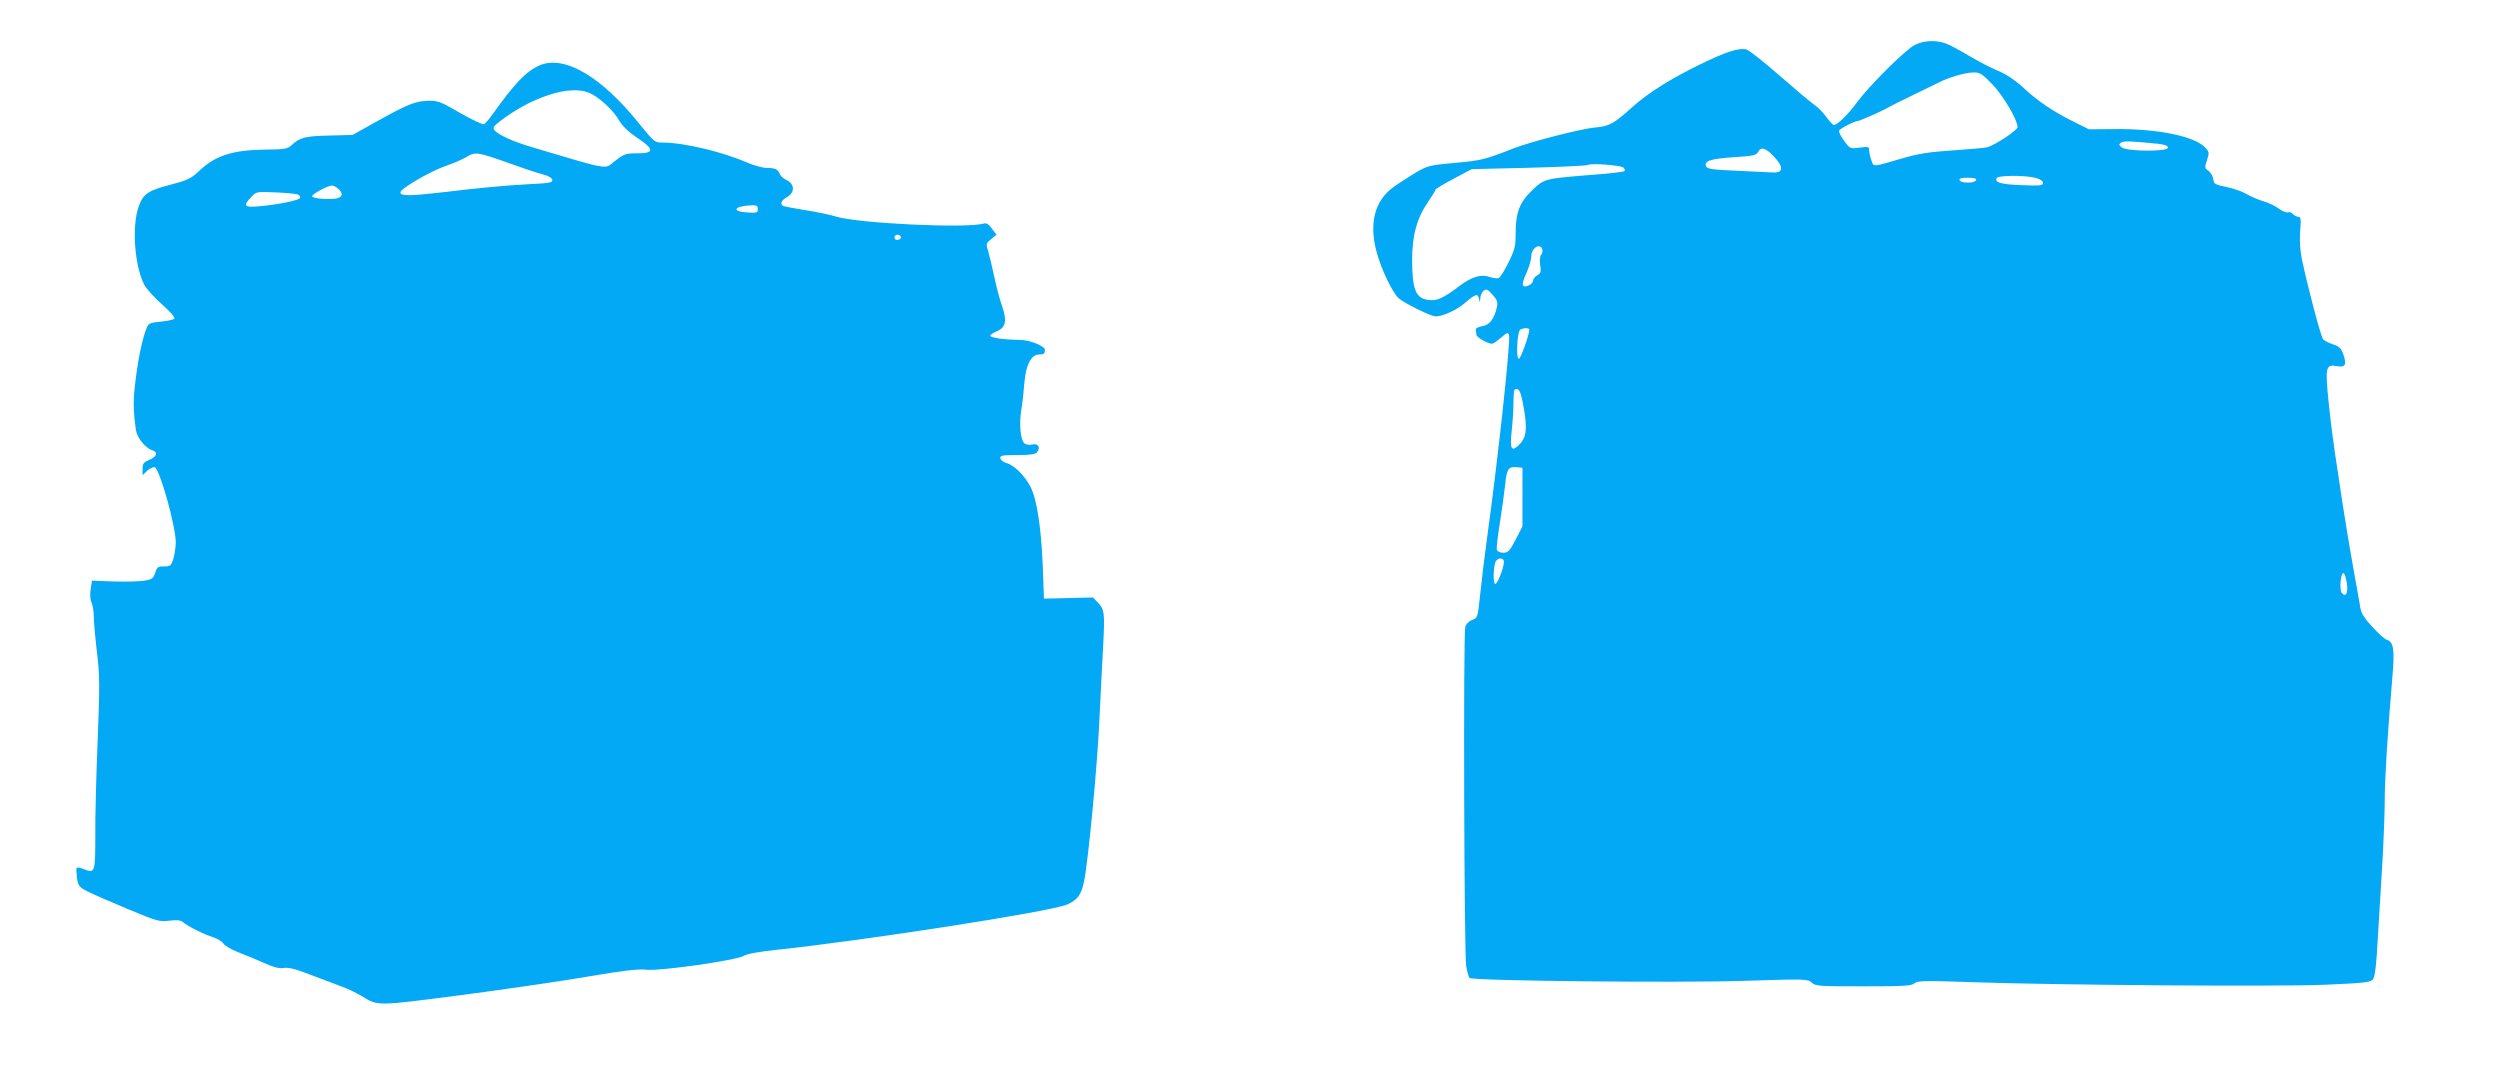
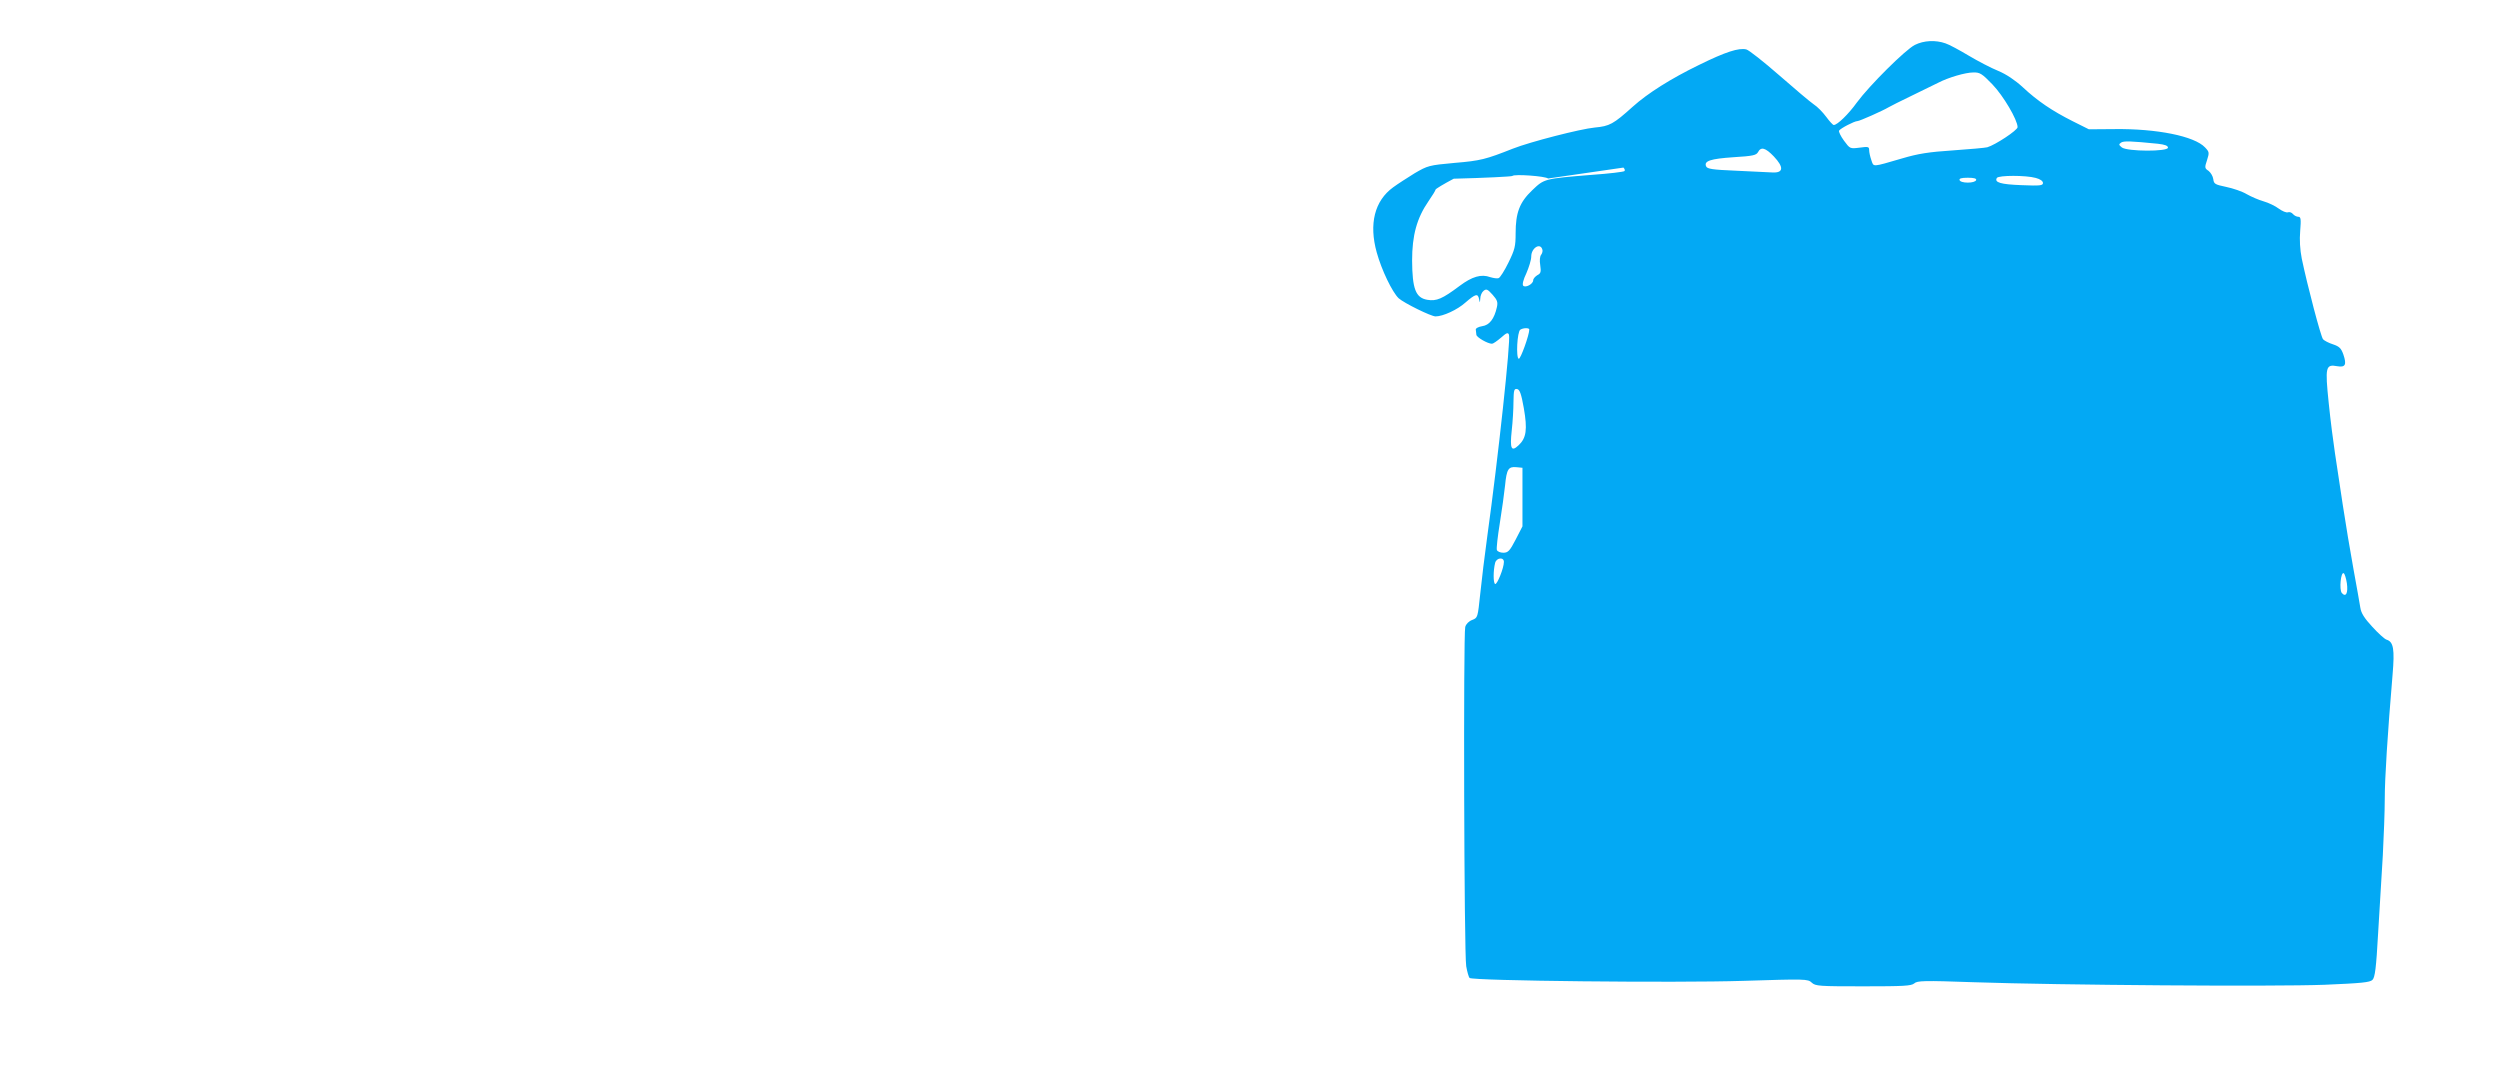
<svg xmlns="http://www.w3.org/2000/svg" version="1.0" width="1280pt" height="550pt" viewBox="0 0 1280 550" preserveAspectRatio="xMidYMid meet">
  <g transform="translate(0,550) scale(0.1,-0.1)" fill="#03a9f4" stroke="none">
-     <path d="M9804 5270 c-48 -24 -233 -208 -297 -295 -43 -60 -100 -115 -118 -115 -5 0 -22 19 -39 42 -17 23 -45 52 -64 64 -19 13 -98 80 -177 149 -79 69 -155 129 -168 132 -38 9 -105 -12 -241 -79 -146 -71 -263 -145 -340 -214 -100 -90 -119 -100 -195 -107 -73 -7 -330 -73 -419 -108 -139 -55 -166 -62 -298 -73 -132 -12 -138 -14 -205 -53 -37 -23 -87 -55 -110 -72 -95 -69 -125 -187 -84 -334 25 -90 79 -202 112 -234 28 -25 166 -93 189 -93 38 0 112 34 153 71 52 45 64 48 70 17 4 -21 4 -20 6 3 0 15 8 33 17 40 14 11 20 9 46 -20 24 -27 28 -38 22 -64 -13 -59 -38 -92 -75 -97 -19 -3 -34 -11 -33 -17 1 -7 2 -19 3 -27 1 -13 58 -46 80 -46 6 0 26 14 46 31 29 26 36 28 41 15 10 -26 -56 -635 -111 -1031 -13 -93 -29 -226 -36 -294 -13 -123 -13 -124 -41 -135 -17 -6 -32 -21 -36 -36 -10 -37 -6 -1676 5 -1737 5 -29 13 -56 17 -60 14 -15 1059 -26 1401 -15 319 10 331 10 351 -9 19 -18 38 -19 264 -19 206 0 246 2 261 15 15 14 49 15 305 6 436 -15 1539 -23 1797 -13 187 8 231 12 244 25 13 13 19 60 29 239 7 123 18 302 24 398 5 96 10 227 10 290 0 105 14 327 40 636 11 130 5 168 -31 179 -10 3 -43 33 -73 66 -40 43 -57 70 -61 97 -3 20 -19 109 -35 197 -16 88 -41 237 -55 330 -14 94 -32 213 -40 265 -8 52 -23 168 -32 257 -19 185 -16 199 44 188 41 -7 49 7 31 60 -11 31 -20 41 -53 52 -22 7 -45 19 -51 26 -11 12 -80 274 -109 413 -9 46 -12 96 -8 142 5 60 3 72 -9 72 -9 0 -21 6 -28 14 -6 8 -18 12 -26 9 -8 -3 -29 6 -47 19 -17 13 -52 30 -77 37 -25 7 -64 24 -87 37 -23 14 -71 30 -105 37 -57 12 -63 15 -66 40 -2 15 -13 33 -24 42 -20 13 -21 17 -8 55 12 38 12 42 -10 65 -54 58 -248 97 -465 94 l-130 -1 -84 42 c-103 52 -178 102 -255 174 -38 35 -84 66 -125 83 -37 15 -104 50 -151 78 -47 28 -100 57 -119 63 -51 18 -111 15 -157 -8z m397 -202 c56 -58 129 -182 129 -219 0 -16 -114 -91 -155 -103 -11 -3 -90 -10 -176 -16 -123 -8 -179 -17 -260 -41 -158 -46 -145 -45 -158 -8 -6 17 -11 40 -11 51 0 17 -5 18 -49 12 -49 -6 -49 -6 -80 36 -17 23 -28 47 -25 51 7 12 79 49 94 49 11 0 130 53 160 71 8 5 62 32 120 60 58 28 119 58 135 66 50 26 138 52 178 52 34 1 45 -6 98 -61z m847 -304 c36 -4 52 -10 52 -20 0 -21 -208 -20 -236 1 -16 13 -17 16 -4 25 14 9 48 8 188 -6z m-1966 -65 c52 -55 50 -85 -7 -82 -22 1 -106 5 -187 9 -121 5 -148 9 -153 23 -11 27 23 38 140 46 99 6 117 10 126 26 15 29 38 23 81 -22z m-770 -57 c7 -7 9 -15 5 -18 -4 -4 -78 -13 -164 -19 -248 -20 -246 -20 -308 -79 -65 -62 -85 -115 -85 -221 0 -66 -4 -83 -37 -150 -20 -41 -43 -77 -50 -79 -7 -3 -26 0 -43 5 -46 17 -93 3 -157 -45 -88 -66 -118 -79 -165 -71 -60 10 -77 56 -78 201 0 129 24 217 84 304 20 29 36 55 36 59 0 4 42 29 93 56 l92 49 294 7 c161 4 296 11 300 14 10 11 171 -1 183 -13z m2111 -53 c23 -6 37 -16 37 -26 0 -13 -14 -15 -110 -11 -107 4 -140 14 -126 37 9 14 149 14 199 0z m-305 -11 c-3 -8 -21 -13 -43 -13 -22 0 -40 5 -42 13 -3 8 9 12 42 12 33 0 45 -4 43 -12z m-2222 -353 c4 -8 1 -21 -5 -29 -7 -8 -9 -29 -5 -54 5 -34 3 -42 -15 -51 -11 -7 -21 -18 -21 -26 0 -19 -39 -40 -51 -28 -6 6 0 31 16 64 13 30 25 68 25 86 0 42 44 71 56 38z m-66 -412 c0 -28 -45 -153 -54 -150 -15 5 -8 139 8 149 15 10 46 10 46 1z m-28 -403 c19 -109 13 -153 -27 -190 -37 -35 -45 -18 -35 75 5 44 9 111 9 148 1 60 3 68 19 65 13 -3 21 -24 34 -98z m-7 -455 l0 -150 -35 -68 c-30 -58 -39 -67 -63 -67 -15 0 -30 6 -33 14 -3 7 4 69 15 137 11 68 23 156 27 194 8 83 17 97 58 93 l31 -3 0 -150z m-95 -332 c0 -31 -35 -118 -45 -113 -10 5 -10 68 0 108 7 27 45 31 45 5z m4316 -109 c7 -51 -5 -74 -26 -50 -14 18 -5 110 10 101 5 -3 12 -26 16 -51z" />
-     <path d="M2762 5165 c-68 -30 -127 -91 -242 -253 -17 -24 -36 -45 -43 -48 -7 -2 -62 24 -122 58 -99 58 -113 63 -164 62 -65 -2 -103 -17 -266 -108 l-120 -67 -120 -3 c-123 -3 -149 -9 -193 -50 -21 -19 -36 -21 -135 -22 -167 -2 -255 -31 -337 -109 -38 -36 -58 -47 -130 -66 -132 -34 -155 -49 -179 -114 -37 -98 -23 -303 27 -402 11 -21 52 -67 92 -102 45 -40 68 -67 62 -73 -5 -5 -37 -12 -70 -15 -54 -5 -62 -9 -71 -32 -21 -51 -42 -148 -56 -261 -14 -105 -14 -155 1 -262 6 -39 48 -92 83 -103 32 -10 25 -33 -14 -49 -30 -13 -35 -20 -35 -47 l0 -32 24 23 c14 12 31 20 38 18 26 -10 108 -302 108 -386 0 -23 -6 -60 -12 -82 -12 -37 -16 -40 -48 -40 -32 0 -37 -4 -45 -32 -9 -29 -16 -34 -55 -41 -25 -4 -95 -6 -157 -4 l-112 4 -7 -44 c-4 -27 -2 -55 5 -69 6 -14 11 -44 11 -68 0 -24 7 -106 16 -182 15 -124 15 -173 4 -454 -7 -173 -13 -393 -12 -488 0 -191 -2 -195 -59 -172 -16 7 -32 10 -36 7 -3 -3 -2 -27 1 -52 7 -42 11 -47 56 -70 27 -14 120 -54 206 -90 146 -61 159 -65 210 -59 41 5 58 3 72 -8 22 -20 106 -62 154 -77 21 -7 44 -21 52 -32 7 -11 40 -30 72 -43 32 -12 92 -37 133 -55 53 -24 82 -31 105 -27 23 4 59 -5 136 -35 58 -22 129 -49 159 -60 29 -10 74 -32 100 -47 88 -54 71 -54 511 3 223 29 515 72 650 95 183 31 259 40 300 35 69 -8 464 49 498 71 14 10 77 21 160 30 455 48 1416 197 1496 233 52 23 72 49 86 116 22 106 69 601 79 830 6 132 15 301 19 375 9 171 7 189 -25 223 l-27 28 -126 -3 -125 -3 -6 165 c-8 198 -30 344 -63 408 -30 57 -83 110 -122 121 -16 4 -30 15 -32 24 -3 15 8 17 86 17 67 0 93 4 102 15 19 23 5 47 -25 39 -14 -3 -31 -1 -39 5 -21 17 -29 98 -17 171 6 36 13 100 16 142 8 91 35 143 75 143 24 0 30 5 30 23 0 21 -80 52 -132 52 -74 0 -148 11 -148 21 0 5 15 15 34 23 46 19 53 54 26 131 -12 33 -30 103 -41 155 -11 52 -25 110 -31 129 -10 32 -9 36 17 57 l27 22 -23 31 c-17 24 -29 31 -44 26 -89 -25 -640 1 -754 36 -36 11 -110 26 -164 34 -55 9 -103 18 -108 21 -17 10 -8 29 22 46 40 23 38 66 -4 86 -16 8 -31 21 -34 30 -9 25 -24 32 -66 32 -21 0 -69 13 -105 29 -124 54 -322 101 -428 101 -42 0 -44 2 -119 94 -196 245 -386 356 -513 301z m254 -140 c50 -21 123 -88 153 -140 18 -31 48 -60 94 -91 88 -58 88 -79 2 -79 -63 0 -69 -2 -125 -46 -44 -36 -22 -40 -415 77 -96 28 -173 63 -193 87 -10 12 -6 20 25 44 163 126 359 190 459 148z m-411 -360 c72 -26 150 -52 175 -58 27 -7 46 -18 48 -28 2 -14 -15 -17 -120 -22 -127 -7 -245 -18 -455 -43 -159 -18 -203 -18 -203 1 0 19 151 107 231 135 36 12 83 32 105 45 48 29 56 28 219 -30z m-873 -132 c25 -22 23 -41 -5 -48 -34 -9 -127 -2 -129 10 -1 11 78 54 101 55 8 0 23 -7 33 -17z m-209 -28 c10 -4 16 -12 14 -18 -4 -12 -107 -34 -209 -43 -78 -8 -86 2 -41 48 25 27 28 27 122 23 53 -2 104 -7 114 -10z m2357 -76 c0 -18 -5 -20 -52 -17 -86 5 -71 33 20 37 26 1 32 -3 32 -20z m733 -144 c1 -5 -6 -11 -15 -13 -11 -2 -18 3 -18 13 0 17 30 18 33 0z" />
+     <path d="M9804 5270 c-48 -24 -233 -208 -297 -295 -43 -60 -100 -115 -118 -115 -5 0 -22 19 -39 42 -17 23 -45 52 -64 64 -19 13 -98 80 -177 149 -79 69 -155 129 -168 132 -38 9 -105 -12 -241 -79 -146 -71 -263 -145 -340 -214 -100 -90 -119 -100 -195 -107 -73 -7 -330 -73 -419 -108 -139 -55 -166 -62 -298 -73 -132 -12 -138 -14 -205 -53 -37 -23 -87 -55 -110 -72 -95 -69 -125 -187 -84 -334 25 -90 79 -202 112 -234 28 -25 166 -93 189 -93 38 0 112 34 153 71 52 45 64 48 70 17 4 -21 4 -20 6 3 0 15 8 33 17 40 14 11 20 9 46 -20 24 -27 28 -38 22 -64 -13 -59 -38 -92 -75 -97 -19 -3 -34 -11 -33 -17 1 -7 2 -19 3 -27 1 -13 58 -46 80 -46 6 0 26 14 46 31 29 26 36 28 41 15 10 -26 -56 -635 -111 -1031 -13 -93 -29 -226 -36 -294 -13 -123 -13 -124 -41 -135 -17 -6 -32 -21 -36 -36 -10 -37 -6 -1676 5 -1737 5 -29 13 -56 17 -60 14 -15 1059 -26 1401 -15 319 10 331 10 351 -9 19 -18 38 -19 264 -19 206 0 246 2 261 15 15 14 49 15 305 6 436 -15 1539 -23 1797 -13 187 8 231 12 244 25 13 13 19 60 29 239 7 123 18 302 24 398 5 96 10 227 10 290 0 105 14 327 40 636 11 130 5 168 -31 179 -10 3 -43 33 -73 66 -40 43 -57 70 -61 97 -3 20 -19 109 -35 197 -16 88 -41 237 -55 330 -14 94 -32 213 -40 265 -8 52 -23 168 -32 257 -19 185 -16 199 44 188 41 -7 49 7 31 60 -11 31 -20 41 -53 52 -22 7 -45 19 -51 26 -11 12 -80 274 -109 413 -9 46 -12 96 -8 142 5 60 3 72 -9 72 -9 0 -21 6 -28 14 -6 8 -18 12 -26 9 -8 -3 -29 6 -47 19 -17 13 -52 30 -77 37 -25 7 -64 24 -87 37 -23 14 -71 30 -105 37 -57 12 -63 15 -66 40 -2 15 -13 33 -24 42 -20 13 -21 17 -8 55 12 38 12 42 -10 65 -54 58 -248 97 -465 94 l-130 -1 -84 42 c-103 52 -178 102 -255 174 -38 35 -84 66 -125 83 -37 15 -104 50 -151 78 -47 28 -100 57 -119 63 -51 18 -111 15 -157 -8z m397 -202 c56 -58 129 -182 129 -219 0 -16 -114 -91 -155 -103 -11 -3 -90 -10 -176 -16 -123 -8 -179 -17 -260 -41 -158 -46 -145 -45 -158 -8 -6 17 -11 40 -11 51 0 17 -5 18 -49 12 -49 -6 -49 -6 -80 36 -17 23 -28 47 -25 51 7 12 79 49 94 49 11 0 130 53 160 71 8 5 62 32 120 60 58 28 119 58 135 66 50 26 138 52 178 52 34 1 45 -6 98 -61z m847 -304 c36 -4 52 -10 52 -20 0 -21 -208 -20 -236 1 -16 13 -17 16 -4 25 14 9 48 8 188 -6z m-1966 -65 c52 -55 50 -85 -7 -82 -22 1 -106 5 -187 9 -121 5 -148 9 -153 23 -11 27 23 38 140 46 99 6 117 10 126 26 15 29 38 23 81 -22z m-770 -57 c7 -7 9 -15 5 -18 -4 -4 -78 -13 -164 -19 -248 -20 -246 -20 -308 -79 -65 -62 -85 -115 -85 -221 0 -66 -4 -83 -37 -150 -20 -41 -43 -77 -50 -79 -7 -3 -26 0 -43 5 -46 17 -93 3 -157 -45 -88 -66 -118 -79 -165 -71 -60 10 -77 56 -78 201 0 129 24 217 84 304 20 29 36 55 36 59 0 4 42 29 93 56 c161 4 296 11 300 14 10 11 171 -1 183 -13z m2111 -53 c23 -6 37 -16 37 -26 0 -13 -14 -15 -110 -11 -107 4 -140 14 -126 37 9 14 149 14 199 0z m-305 -11 c-3 -8 -21 -13 -43 -13 -22 0 -40 5 -42 13 -3 8 9 12 42 12 33 0 45 -4 43 -12z m-2222 -353 c4 -8 1 -21 -5 -29 -7 -8 -9 -29 -5 -54 5 -34 3 -42 -15 -51 -11 -7 -21 -18 -21 -26 0 -19 -39 -40 -51 -28 -6 6 0 31 16 64 13 30 25 68 25 86 0 42 44 71 56 38z m-66 -412 c0 -28 -45 -153 -54 -150 -15 5 -8 139 8 149 15 10 46 10 46 1z m-28 -403 c19 -109 13 -153 -27 -190 -37 -35 -45 -18 -35 75 5 44 9 111 9 148 1 60 3 68 19 65 13 -3 21 -24 34 -98z m-7 -455 l0 -150 -35 -68 c-30 -58 -39 -67 -63 -67 -15 0 -30 6 -33 14 -3 7 4 69 15 137 11 68 23 156 27 194 8 83 17 97 58 93 l31 -3 0 -150z m-95 -332 c0 -31 -35 -118 -45 -113 -10 5 -10 68 0 108 7 27 45 31 45 5z m4316 -109 c7 -51 -5 -74 -26 -50 -14 18 -5 110 10 101 5 -3 12 -26 16 -51z" />
  </g>
</svg>